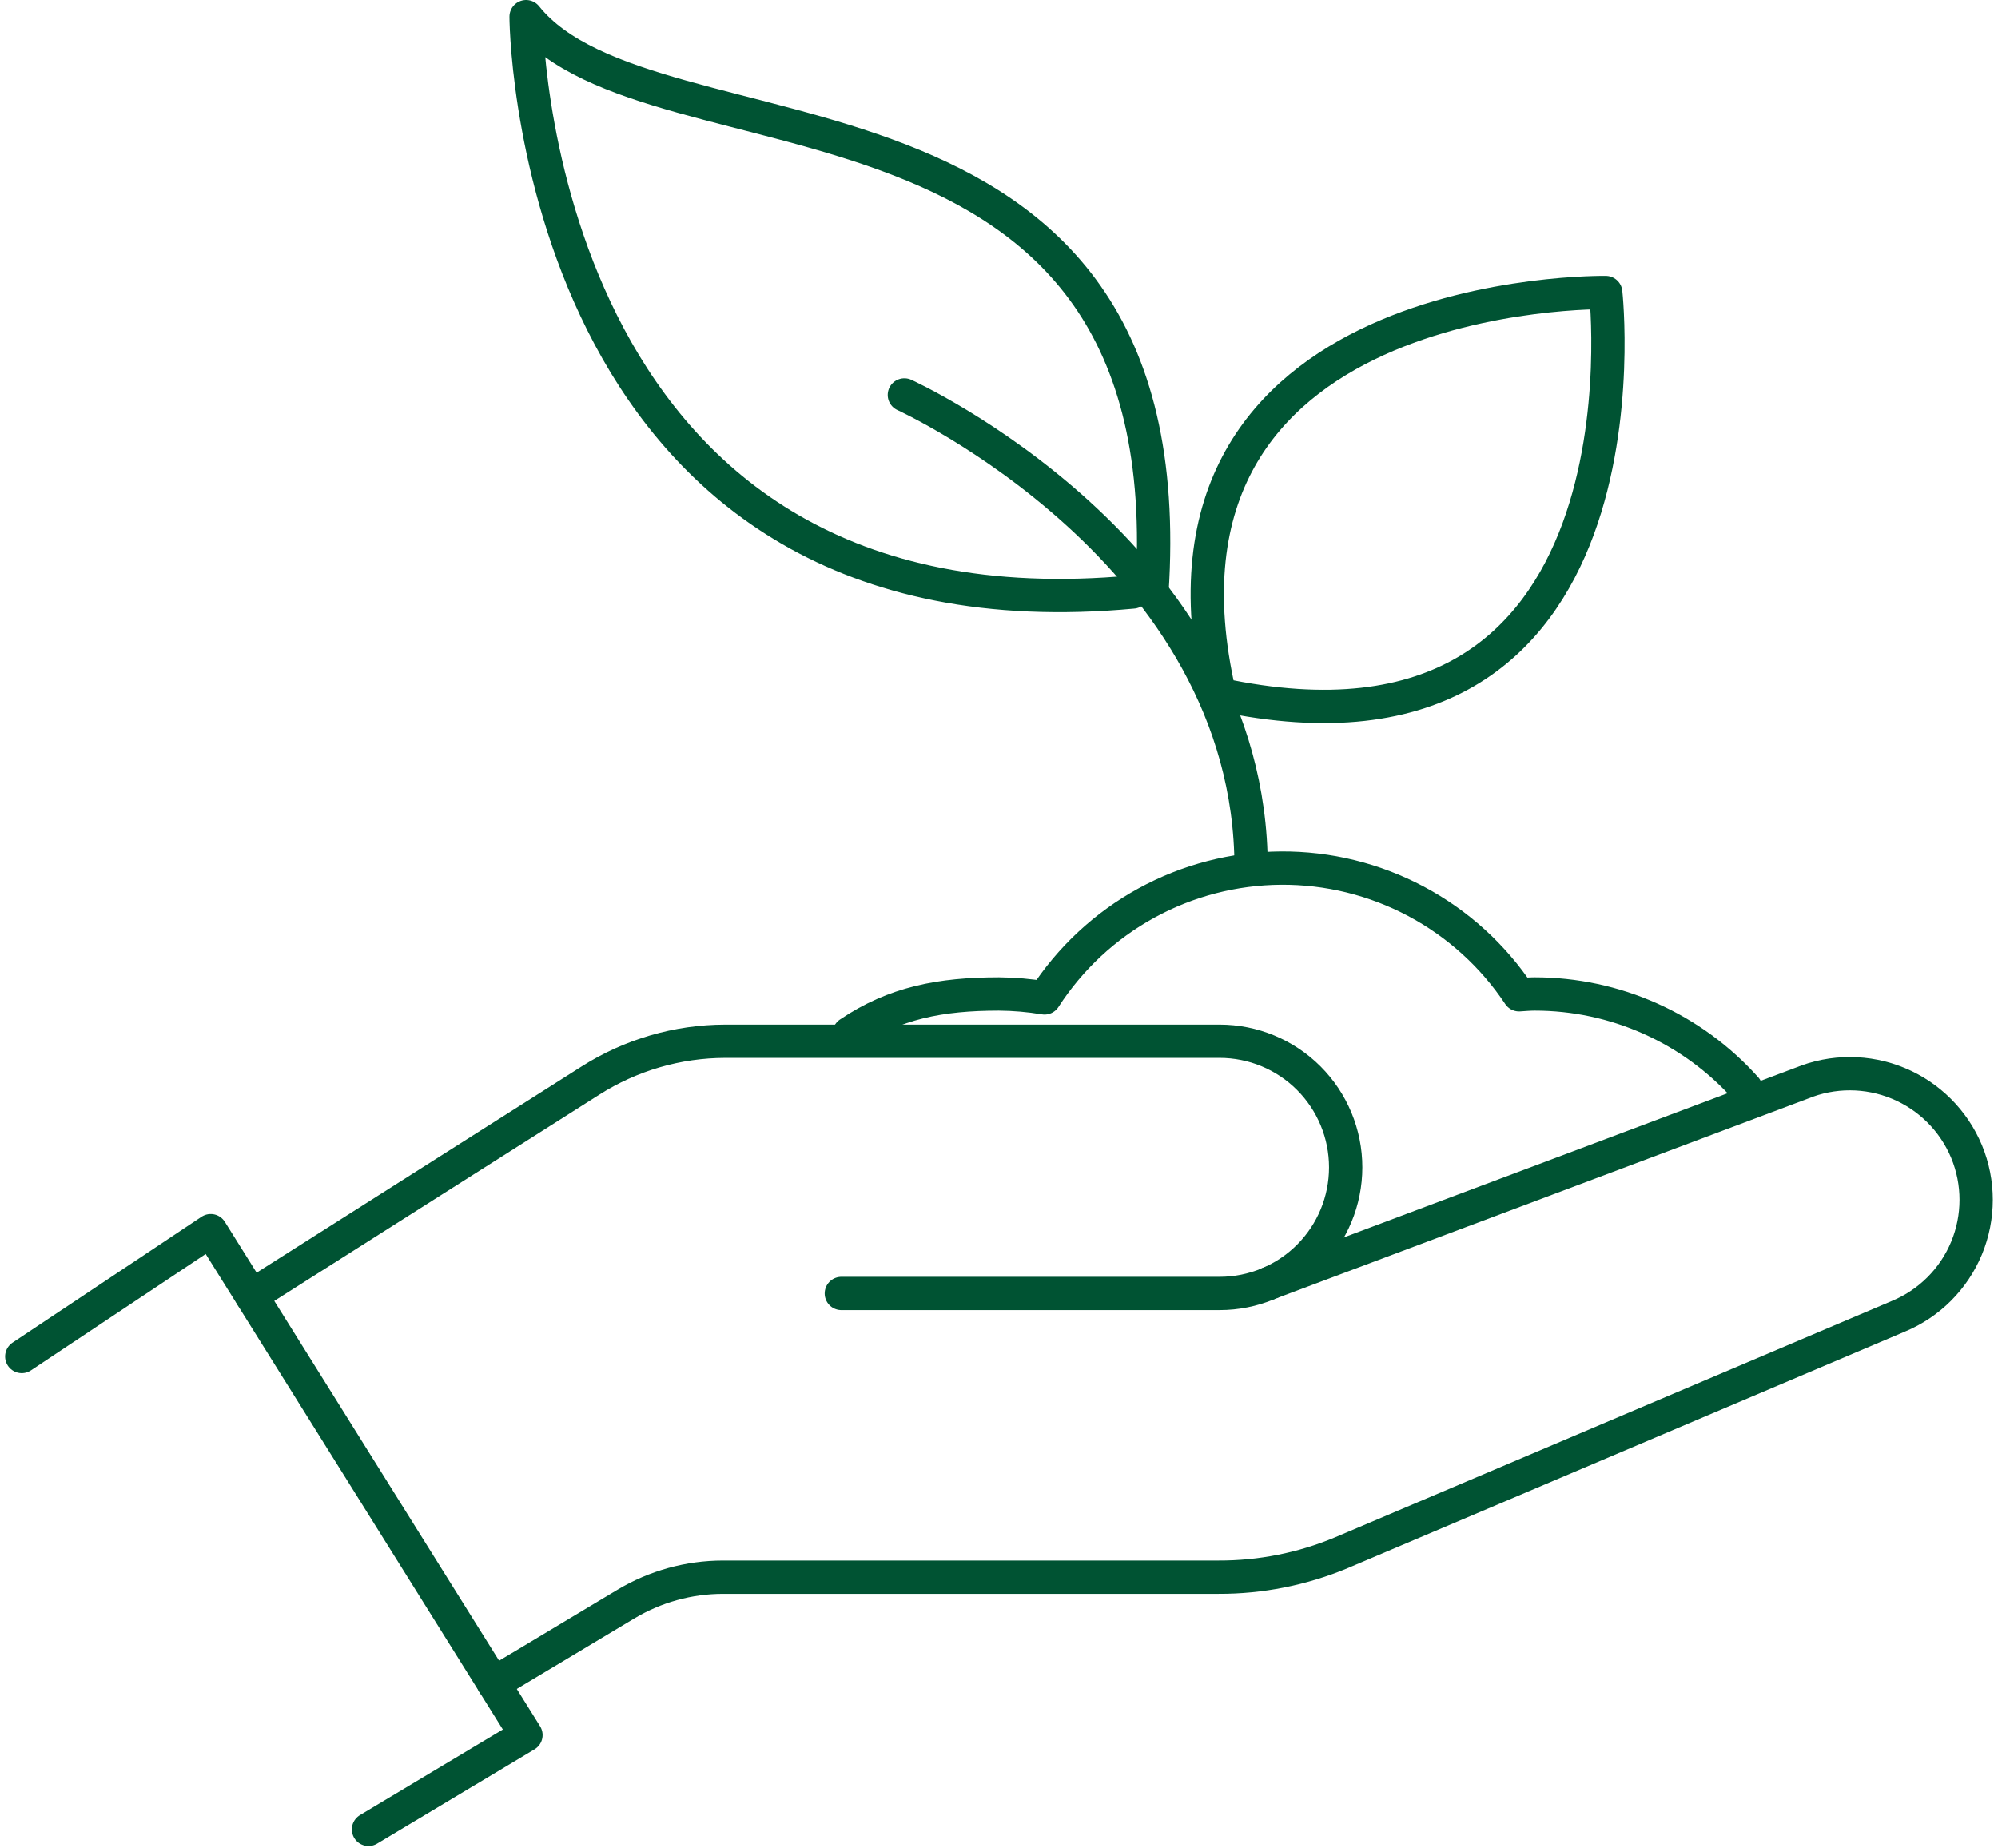
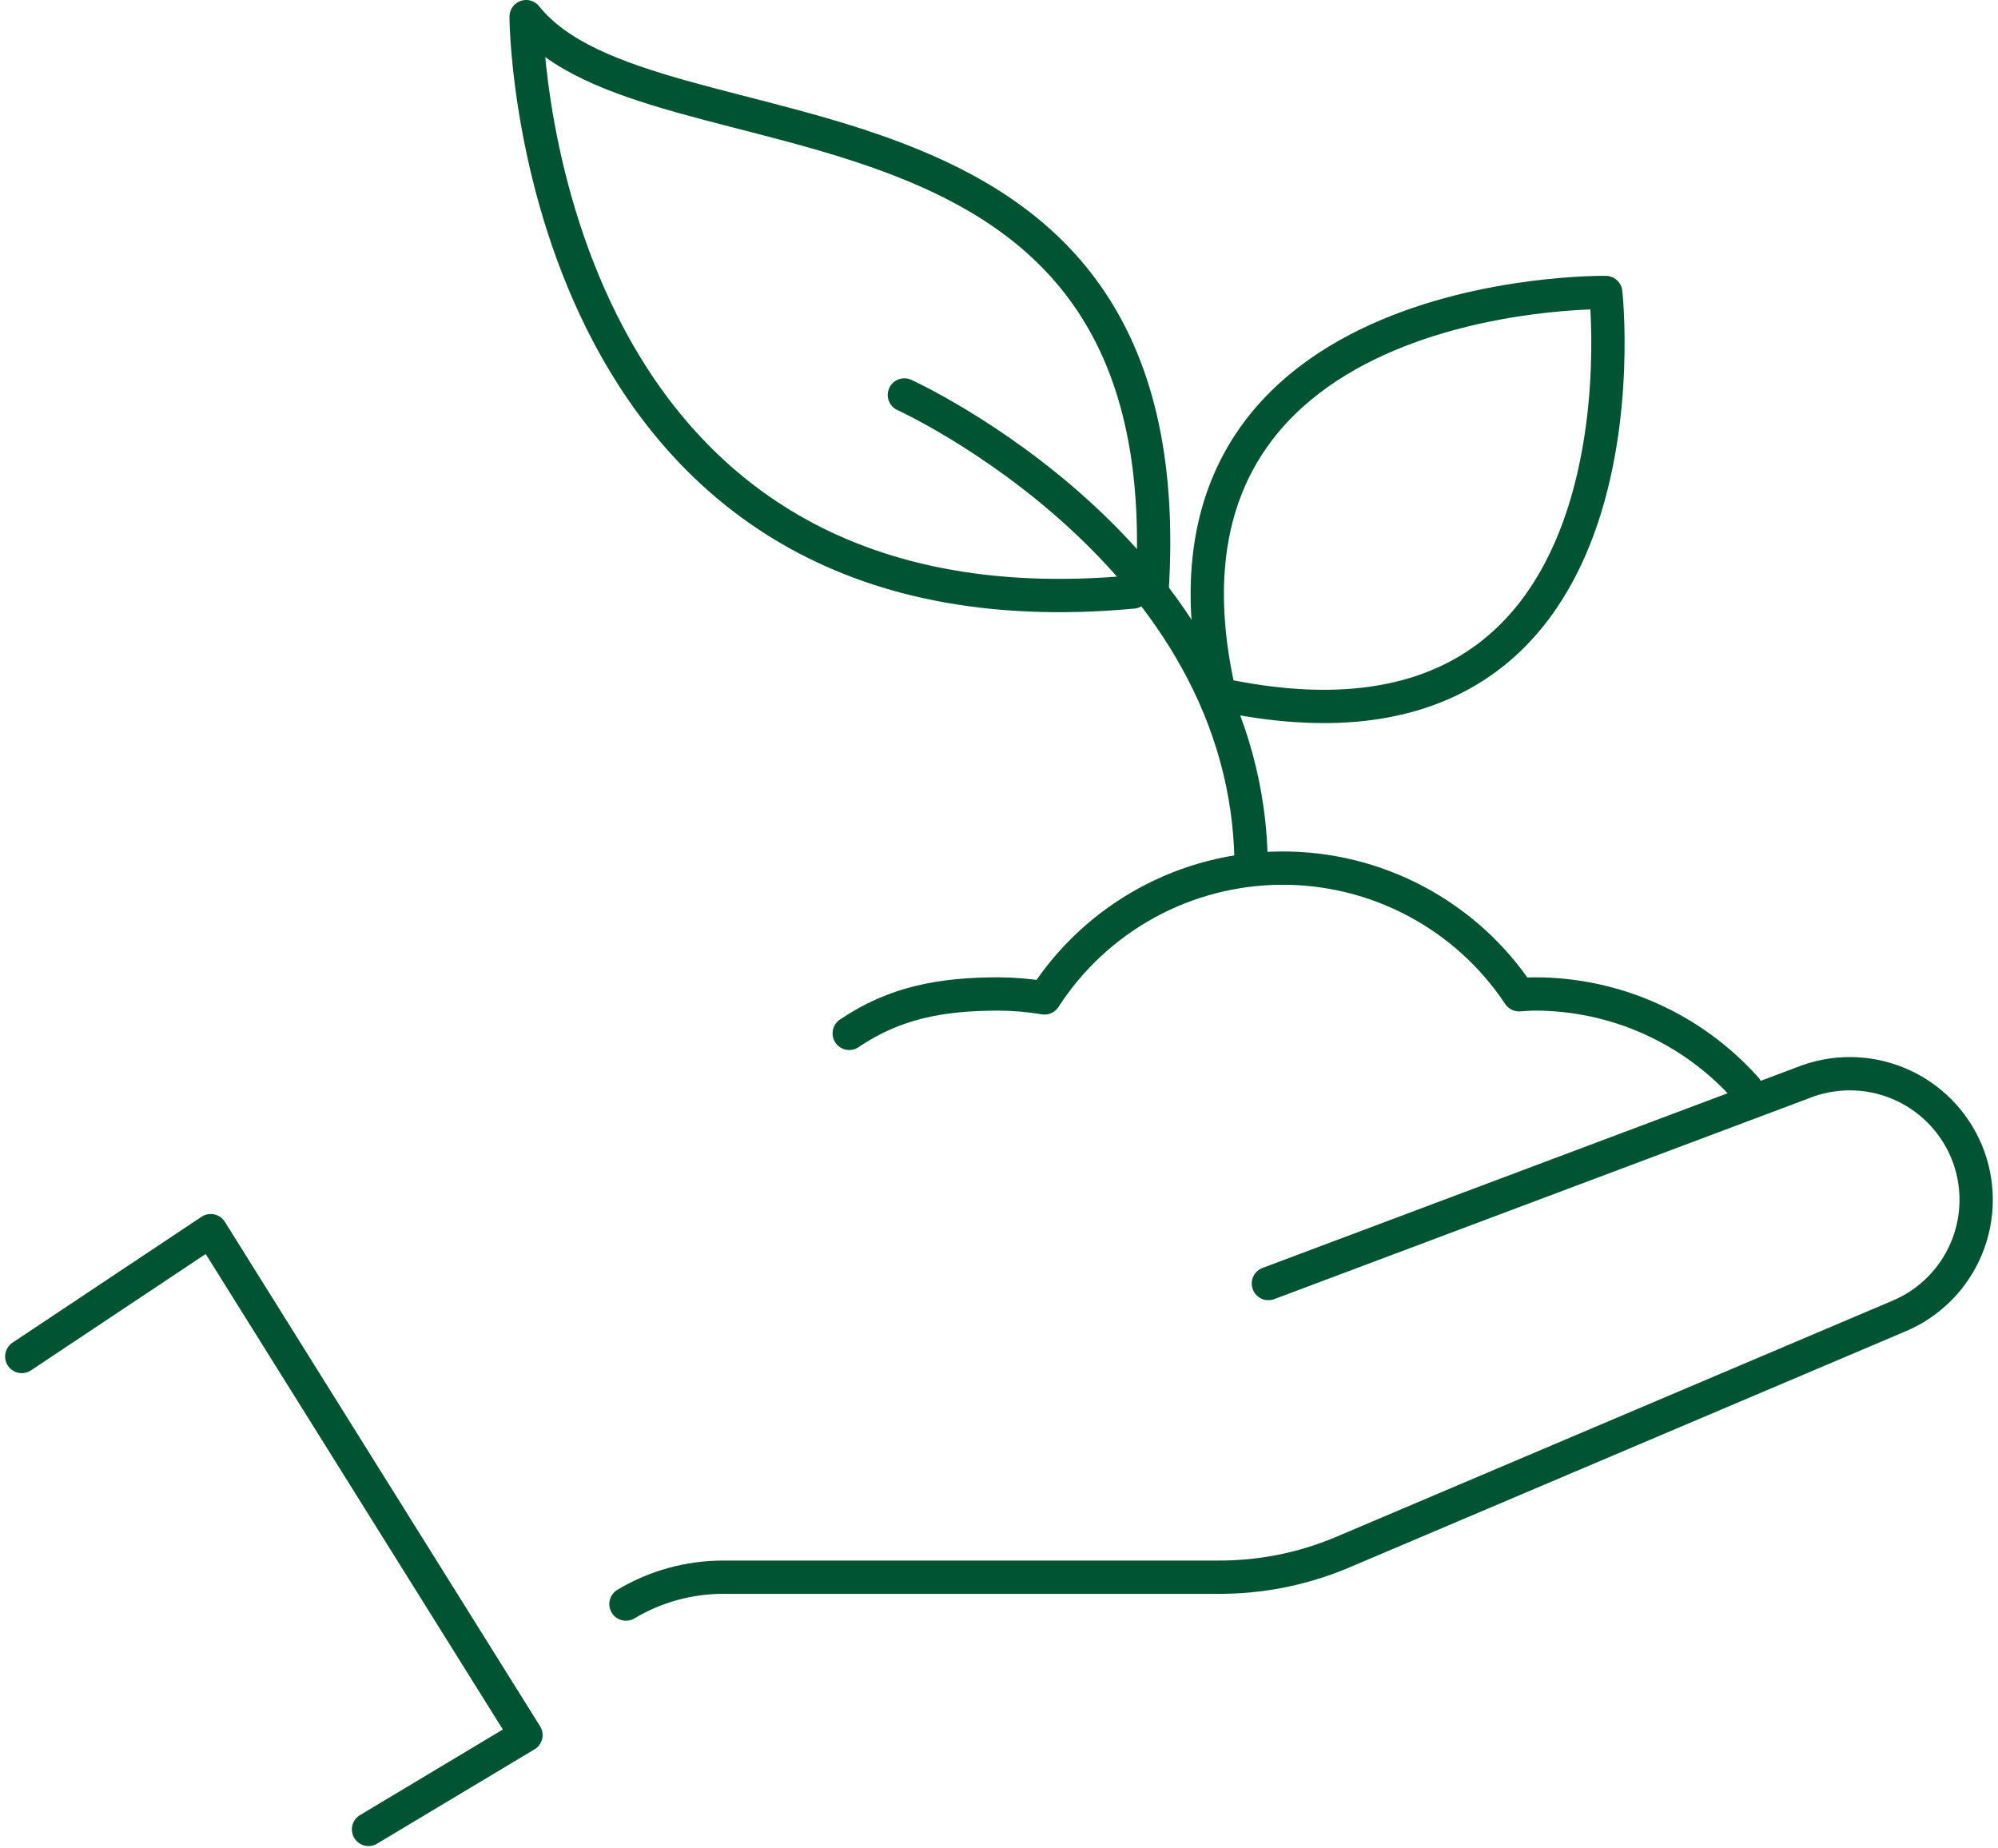
<svg xmlns="http://www.w3.org/2000/svg" width="120" height="111" viewBox="0 0 120 111" fill="none">
  <path d="M1.307 81.461L12.657 73.903L31.589 104.194L22.133 109.859" stroke="#005333" stroke-width="2" stroke-linecap="round" stroke-linejoin="round" />
-   <path d="M50.531 77.675H73.249C75.258 77.675 77.184 76.877 78.604 75.457C80.024 74.037 80.822 72.111 80.822 70.102C80.822 68.094 80.024 66.168 78.604 64.747C77.184 63.327 75.258 62.529 73.249 62.529H43.568C40.694 62.532 37.881 63.353 35.456 64.896L15.104 77.808" stroke="#005333" stroke-width="2" stroke-linecap="round" stroke-linejoin="round" />
-   <path d="M76.179 77.079L108.216 65.047C110.074 64.285 112.158 64.289 114.013 65.059C115.867 65.829 117.341 67.302 118.113 69.155C118.881 71.011 118.88 73.095 118.112 74.95C117.343 76.805 115.869 78.279 114.014 79.047L80.561 93.246C78.222 94.225 75.709 94.724 73.173 94.714H43.431C41.375 94.714 39.358 95.272 37.595 96.328L29.644 101.094" stroke="#005333" stroke-width="2" stroke-linecap="round" stroke-linejoin="round" />
+   <path d="M76.179 77.079L108.216 65.047C110.074 64.285 112.158 64.289 114.013 65.059C115.867 65.829 117.341 67.302 118.113 69.155C118.881 71.011 118.88 73.095 118.112 74.95C117.343 76.805 115.869 78.279 114.014 79.047L80.561 93.246C78.222 94.225 75.709 94.724 73.173 94.714H43.431C41.375 94.714 39.358 95.272 37.595 96.328" stroke="#005333" stroke-width="2" stroke-linecap="round" stroke-linejoin="round" />
  <path d="M69.183 35.598C71.356 2.955 39.172 10.466 31.599 1C31.599 2.893 32.782 38.836 68.043 35.551" stroke="#005333" stroke-width="2" stroke-linecap="round" stroke-linejoin="round" />
  <path d="M73.249 41.704C99.754 47.384 96.441 17.566 96.441 17.566C96.441 17.566 67.57 17.092 73.249 41.704Z" stroke="#005333" stroke-width="2" stroke-linecap="round" stroke-linejoin="round" />
  <path d="M104.861 65.369C103.267 63.582 101.313 62.153 99.128 61.174C96.943 60.195 94.576 59.689 92.181 59.689C91.859 59.689 91.547 59.718 91.235 59.737C89.669 57.382 87.542 55.453 85.045 54.126C82.548 52.798 79.76 52.113 76.933 52.132C74.105 52.151 71.326 52.873 68.847 54.233C66.368 55.594 64.267 57.55 62.733 59.926C61.828 59.775 60.914 59.696 59.997 59.689C56.49 59.689 53.721 60.219 51.004 62.056" stroke="#005333" stroke-width="2" stroke-linecap="round" stroke-linejoin="round" />
  <path d="M54.317 23.718C54.317 23.718 75.142 33.184 75.142 52.117" stroke="#005333" stroke-width="2" stroke-linecap="round" stroke-linejoin="round" />
</svg>